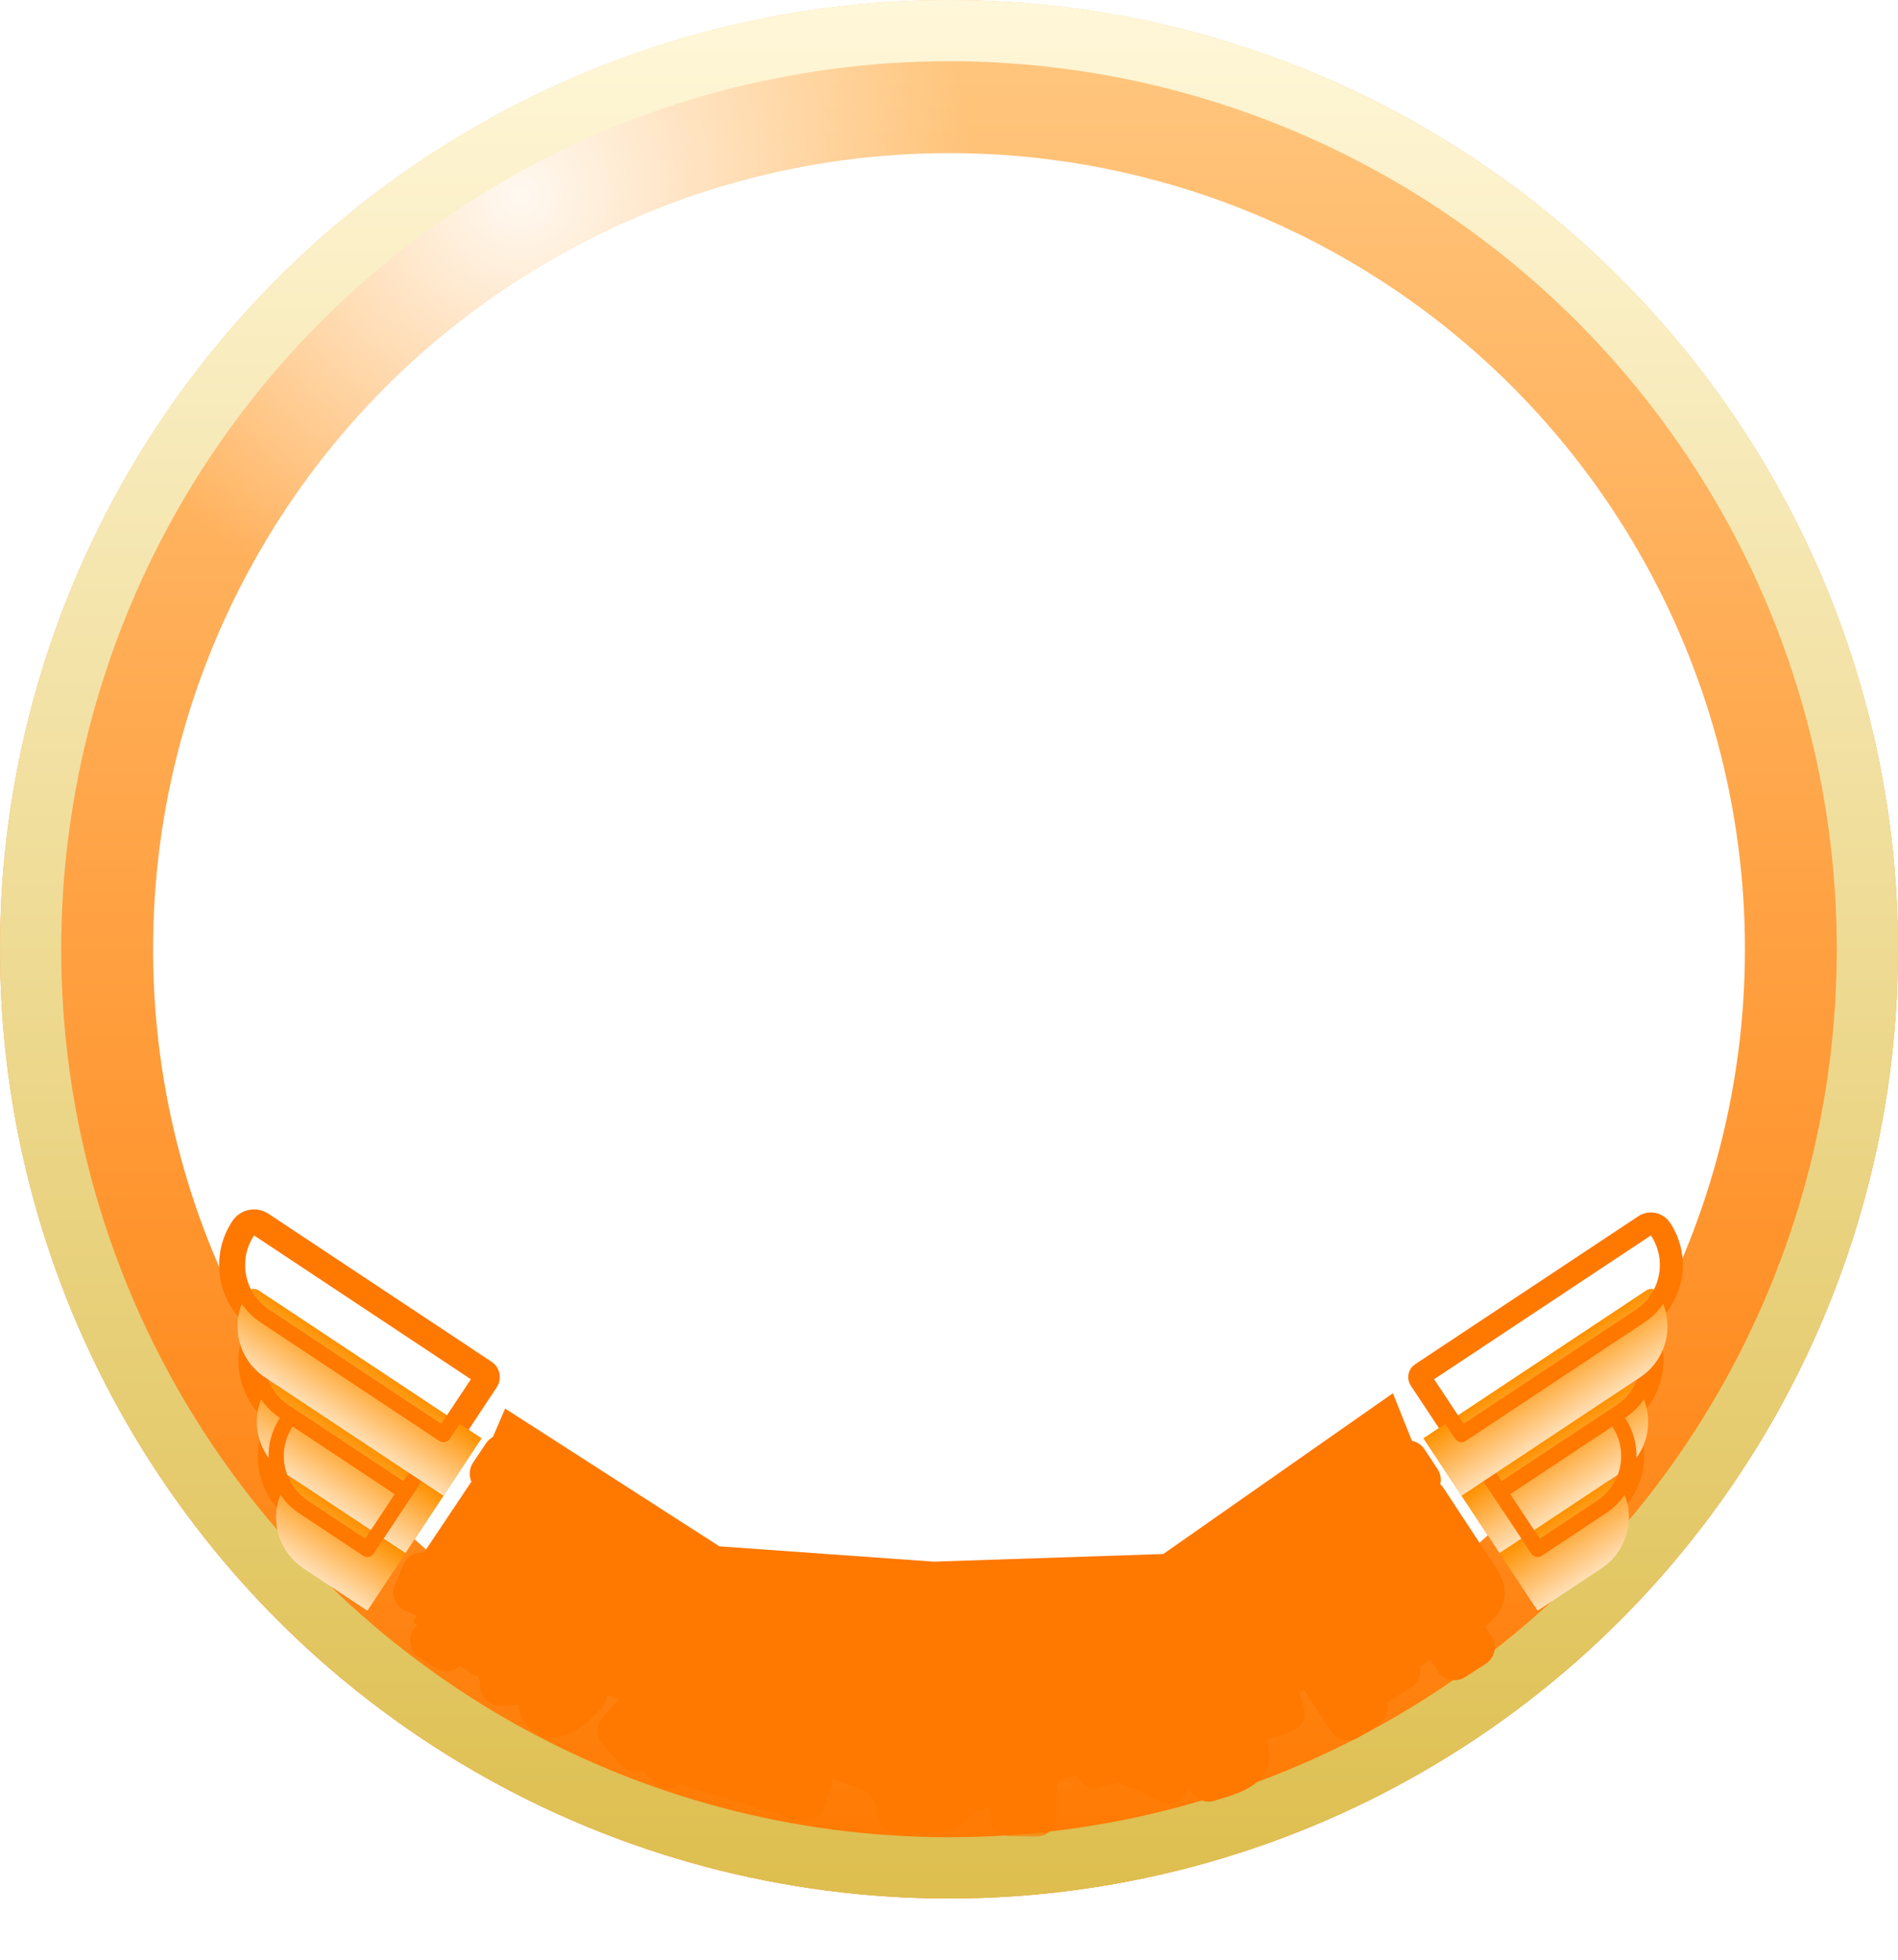
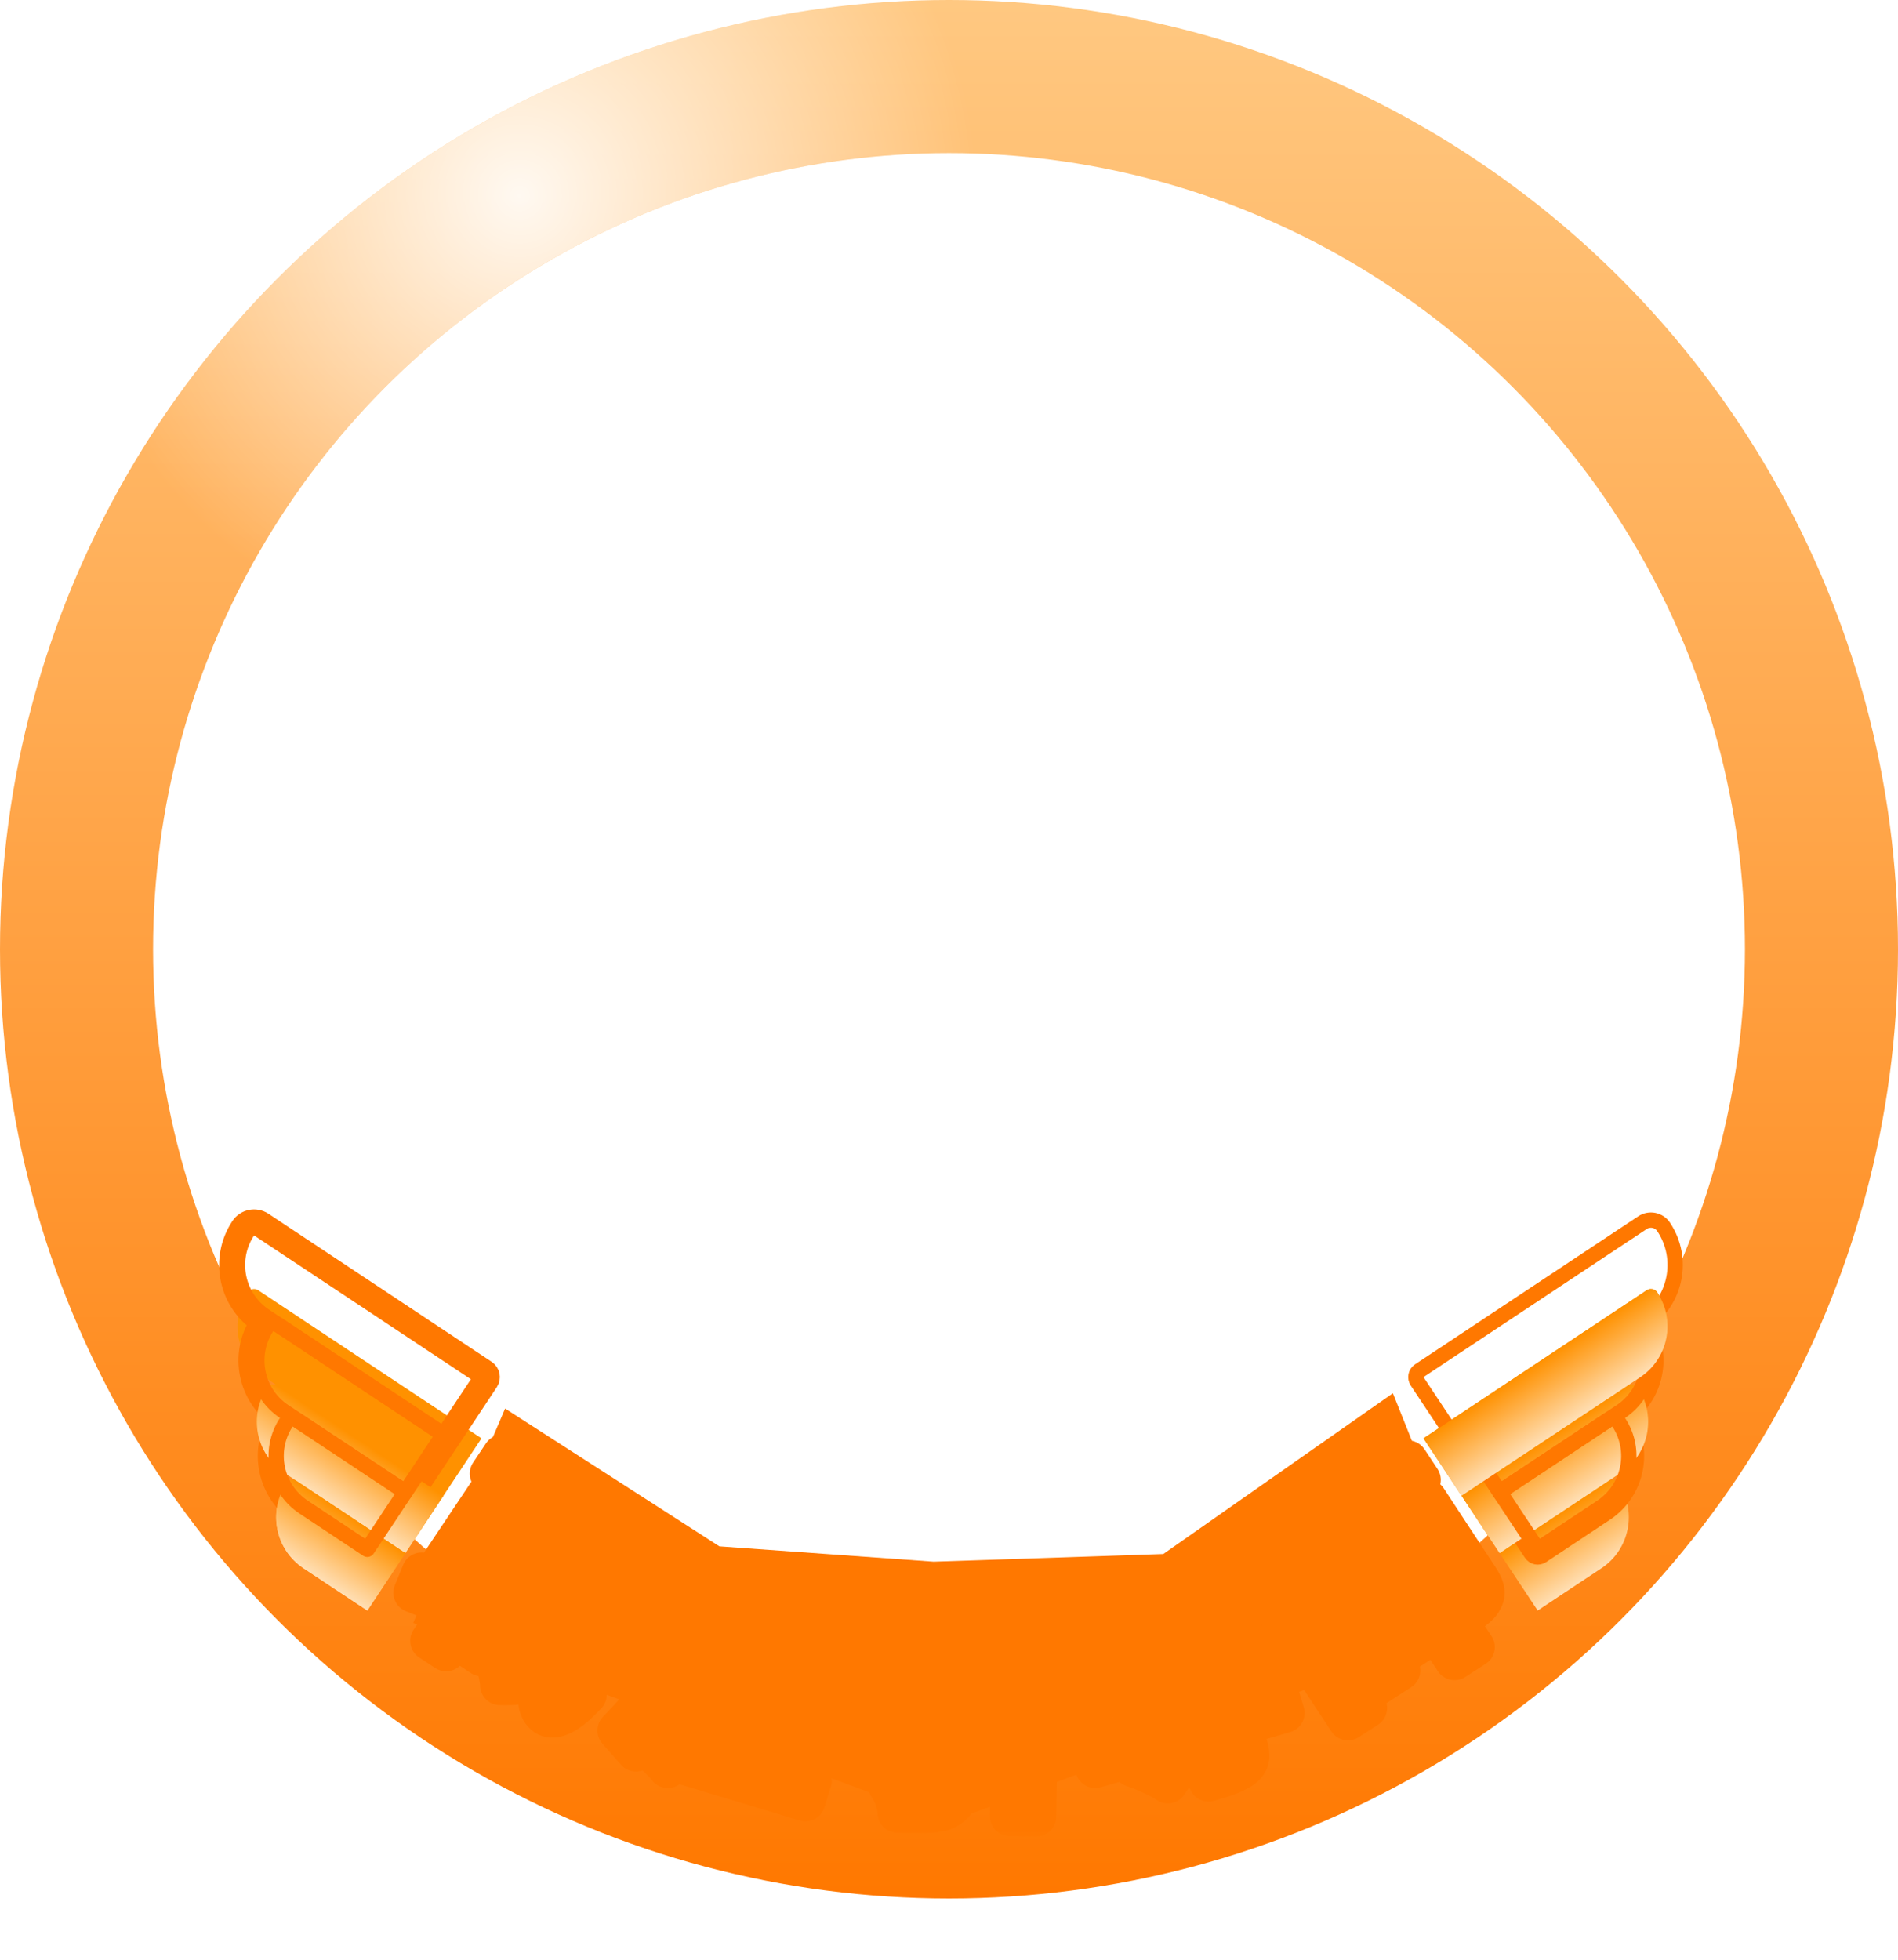
<svg xmlns="http://www.w3.org/2000/svg" width="124" height="128" viewBox="0 0 124 128" fill="none">
  <circle cx="62" cy="62" r="57" stroke="url(#paint0_linear_707_12)" stroke-width="10" />
  <circle cx="62" cy="62" r="57" stroke="url(#paint1_diamond_707_12)" stroke-opacity="0.9" stroke-width="10" />
-   <circle cx="62" cy="62" r="60" stroke="url(#paint2_linear_707_12)" stroke-width="4" />
  <path d="M33 92L47 101L61 102L76 101.5L91 91L97 106L62 119L27 106L33 92Z" fill="#FF7800" />
  <g filter="url(#filter0_d_707_12)">
    <mask id="path-4-outside-1_707_12" maskUnits="userSpaceOnUse" x="25" y="89" width="74" height="27" fill="black">
      <rect fill="white" x="25" y="89" width="74" height="27" />
      <path d="M35.405 94.5L29.147 103.86L28.099 103.17L29.52 101.04C28.643 100.68 27.776 100.34 27 100.03L27.544 98.7C27.736 98.79 27.968 98.89 28.199 99L32.492 92.58L31.989 92.25L32.825 91L36.635 93.51L35.798 94.76L35.395 94.49L35.405 94.5ZM30.275 99.91L31.142 98.61L30.306 98.06L29.338 99.5L30.265 99.91H30.275ZM40.444 103.36C39.325 104.24 38.106 104.9 36.907 105.34C36.645 106.02 36.574 106.45 36.735 106.57C36.876 106.66 37.35 106.22 38.005 105.36C38.005 105.75 38.237 106.43 38.338 106.69C36.866 108.28 36.07 108.34 35.647 108.07C35.093 107.69 35.022 106.91 35.304 105.82C34.407 106.01 33.5 106.1 32.664 106.07C32.664 105.74 32.543 105.15 32.402 104.77C32.785 104.78 33.178 104.79 33.581 104.75L32.966 104.34L33.158 104.06L32.049 103.33L31.475 104.19L30.406 103.48L33.843 98.34L37.068 100.47L34.266 104.67C34.8 104.59 35.324 104.47 35.869 104.3C36.342 103.18 37.038 101.86 37.884 100.4L33.732 97.67L34.528 96.49L35.072 96.85C35.264 96.46 35.435 96.02 35.566 95.62L36.645 96.09C36.514 96.55 36.292 97.1 36.09 97.51L36.735 97.93C37.108 97.6 37.552 97.17 37.824 96.84L38.791 97.7C38.408 98.01 38.035 98.31 37.723 98.58L38.62 99.17C39.295 98.06 40.041 96.89 40.837 95.64L42.036 96.43C41.23 97.64 40.474 98.82 39.789 99.94L41.815 101.27L41.029 102.45L39.063 101.16C38.58 101.98 38.156 102.74 37.804 103.43C38.469 103.07 39.124 102.61 39.739 102.1L40.444 103.35V103.36ZM32.755 96.2L31.918 95.65L31.082 96.9L31.918 97.45L32.755 96.2ZM33.762 103.13L34.266 102.37L33.158 101.64L32.654 102.4L33.762 103.13ZM34.357 93.8L33.52 93.25L32.684 94.5L33.52 95.05L34.357 93.8ZM34.276 99.98L33.782 100.71L34.891 101.44L35.385 100.71L34.276 99.98ZM39.124 97.69L35.607 95.38L36.322 94.3L37.461 95.05C37.582 94.69 37.693 94.3 37.773 93.96L39.063 94.52C38.973 94.94 38.842 95.45 38.711 95.87L39.829 96.61L39.114 97.69H39.124ZM40.676 100.16C40.918 99.54 41.22 98.39 41.381 97.49L42.591 97.81C42.47 98.7 42.228 99.84 41.986 100.48L40.676 100.16Z" />
      <path d="M44.395 106.92C43.508 108.09 42.49 109.34 41.553 110.41L40.333 109.03C41.139 108.2 42.349 106.88 43.346 105.56L44.395 106.91V106.92ZM43.719 104.68C43.397 104.12 42.581 103.18 41.976 102.55L43.286 101.73C43.881 102.31 44.737 103.19 45.12 103.75L43.719 104.68ZM47.62 103.47C46.894 105.86 45.574 109.47 43.629 111.49C43.397 111.17 42.822 110.61 42.45 110.36C44.324 108.48 45.423 105.23 46.098 103.02L47.227 99.34L56.004 101.98L55.571 103.39L48.315 101.21L47.63 103.46L47.62 103.47ZM45.1 98.37C45.685 98.96 46.491 99.87 46.894 100.44L45.443 101.29C45.09 100.72 44.324 99.77 43.739 99.1L45.11 98.37H45.1ZM53.031 112.32L52.618 113.66L44.788 111.3L45.201 109.96L48.517 110.96L48.92 109.64L46.471 108.9L46.874 107.6L49.323 108.34L49.585 107.48L51.177 107.96L50.915 108.82L53.354 109.55L52.951 110.85L50.512 110.12L50.109 111.44L53.041 112.32H53.031ZM50.109 105.76L50.462 104.59L48.396 103.97L48.789 102.69L50.855 103.31L51.157 102.33L52.699 102.8L52.397 103.78L54.563 104.43L54.17 105.71L52.004 105.06L51.651 106.23L54.331 107.04L53.928 108.36L47.055 106.29L47.458 104.97L50.099 105.77L50.109 105.76Z" />
-       <path d="M63.402 108.29C63.402 108.29 63.382 108.77 63.351 109C63.069 111.99 62.797 113.31 62.303 113.82C61.9 114.25 61.477 114.36 60.862 114.41C60.378 114.46 59.502 114.45 58.635 114.41C58.615 113.87 58.373 113.14 58.02 112.64C58.887 112.74 59.794 112.75 60.197 112.76C60.479 112.76 60.65 112.76 60.832 112.61C61.124 112.39 61.336 111.55 61.517 109.82L56.438 109.74C56.74 108.47 57.123 106.53 57.335 104.97L61.638 105.04L61.668 103.42L57.002 103.35L57.032 101.77L63.371 101.87L63.291 106.64L58.826 106.57C58.715 107.14 58.625 107.69 58.524 108.21L63.412 108.29H63.402ZM67.917 101.62L67.705 114.66L65.972 114.63L66.183 101.59L67.917 101.62Z" />
      <path d="M80.766 107.49L83.568 106.67L83.93 107.88L81.129 108.7L81.502 109.95C81.724 110.69 81.693 111.09 81.189 111.48C80.716 111.84 79.98 112.07 78.962 112.37C78.76 111.95 78.368 111.46 78.035 111.11C78.72 110.96 79.486 110.73 79.678 110.66C79.899 110.6 79.95 110.52 79.909 110.37L79.547 109.16L75.405 110.37C76.049 110.6 76.765 110.89 77.188 111.15L76.291 112.49C75.818 112.14 74.79 111.69 74.004 111.42L74.558 110.61L71.555 111.49L71.192 110.28L79.194 107.95L79.053 107.47L78.347 107.67C76.755 108.13 75.556 108.36 74.477 108.16C73.883 108.07 73.389 107.87 73.107 107.95C72.704 108.07 72.25 108.93 71.897 109.77L70.668 108.72C70.92 108.32 71.222 107.92 71.525 107.6C71.787 107.08 71.978 106.37 72.079 105.69L70.174 106.25C70.325 105.61 70.497 104.81 70.607 104.02L69.328 104.39L68.985 103.25L70.204 102.89C69.962 102.53 69.559 102.03 69.277 101.63L70.517 100.81C70.829 101.21 71.273 101.74 71.504 102.09L70.517 102.79L72.321 102.27C72.2 102.98 72.059 103.75 71.928 104.47L72.532 104.29L72.734 104.16L73.601 104.25C73.591 105.07 73.47 105.92 73.238 106.69C73.53 106.72 73.863 106.82 74.346 106.9C75.324 107.07 76.584 106.77 78.015 106.35C79.516 105.91 81.865 105.11 83.265 104.48C83.215 104.92 83.185 105.66 83.285 106.06C82.671 106.28 81.633 106.63 80.625 106.95L80.776 107.47L80.766 107.49ZM76.211 102.04C76.211 101.89 76.211 101.73 76.191 101.57L72.855 102.54L72.532 101.45L74.498 100.88C74.286 100.62 74.024 100.35 73.802 100.14L75.001 99.44C75.354 99.74 75.767 100.12 76.019 100.45L77.692 99.96C77.803 99.53 77.894 99.01 77.914 98.64L79.526 98.45C79.416 98.82 79.295 99.2 79.204 99.52L81.199 98.94L81.522 100.03L77.722 101.14C77.702 101.31 77.672 101.48 77.642 101.64L80.625 100.77L81.834 104.84L75.132 106.79L73.923 102.72L76.231 102.05L76.211 102.04ZM79.254 101.94L75.626 103L75.747 103.41L79.375 102.35L79.254 101.94ZM79.577 103.03L75.949 104.09L76.08 104.53L79.708 103.47L79.577 103.03ZM79.909 104.15L76.281 105.21L76.412 105.65L80.04 104.59L79.909 104.15Z" />
      <path d="M86.319 102.99L88.969 101.28L91.489 105.11L88.838 106.82L89.322 107.56L88.062 108.37L82.197 99.44L83.195 98.8C82.963 98.14 82.671 97.38 82.379 96.84L84.041 95.95C84.213 96.63 84.374 97.36 84.465 97.98L85.976 97L88.335 100.59L85.805 102.23L86.309 103L86.319 102.99ZM85.503 98.99L84.233 99.81L85.029 101.02L86.299 100.2L85.503 98.99ZM90.27 94.33L90.965 95.39L93.233 93.92L96.609 99.06C96.971 99.61 97.112 100.01 96.901 100.44C96.709 100.87 96.296 101.15 95.681 101.55C95.419 101.2 94.906 100.78 94.522 100.57C94.825 100.39 95.127 100.19 95.228 100.13C95.339 100.06 95.349 100 95.268 99.88L92.749 96.04L91.801 96.65L96.357 103.58L95.026 104.44L90.471 97.51L89.584 98.08L92.94 103.19L91.65 104.03L87.458 97.65L89.635 96.24L88.939 95.18L86.349 96.85L85.503 95.57L91.983 91.38L92.829 92.66L90.27 94.32V94.33ZM87.095 104.18L88.052 105.63L89.443 104.73L88.486 103.28L87.095 104.18Z" />
    </mask>
    <path d="M35.405 94.5L29.147 103.86L28.099 103.17L29.52 101.04C28.643 100.68 27.776 100.34 27 100.03L27.544 98.7C27.736 98.79 27.968 98.89 28.199 99L32.492 92.58L31.989 92.25L32.825 91L36.635 93.51L35.798 94.76L35.395 94.49L35.405 94.5ZM30.275 99.91L31.142 98.61L30.306 98.06L29.338 99.5L30.265 99.91H30.275ZM40.444 103.36C39.325 104.24 38.106 104.9 36.907 105.34C36.645 106.02 36.574 106.45 36.735 106.57C36.876 106.66 37.35 106.22 38.005 105.36C38.005 105.75 38.237 106.43 38.338 106.69C36.866 108.28 36.07 108.34 35.647 108.07C35.093 107.69 35.022 106.91 35.304 105.82C34.407 106.01 33.5 106.1 32.664 106.07C32.664 105.74 32.543 105.15 32.402 104.77C32.785 104.78 33.178 104.79 33.581 104.75L32.966 104.34L33.158 104.06L32.049 103.33L31.475 104.19L30.406 103.48L33.843 98.34L37.068 100.47L34.266 104.67C34.8 104.59 35.324 104.47 35.869 104.3C36.342 103.18 37.038 101.86 37.884 100.4L33.732 97.67L34.528 96.49L35.072 96.85C35.264 96.46 35.435 96.02 35.566 95.62L36.645 96.09C36.514 96.55 36.292 97.1 36.09 97.51L36.735 97.93C37.108 97.6 37.552 97.17 37.824 96.84L38.791 97.7C38.408 98.01 38.035 98.31 37.723 98.58L38.62 99.17C39.295 98.06 40.041 96.89 40.837 95.64L42.036 96.43C41.23 97.64 40.474 98.82 39.789 99.94L41.815 101.27L41.029 102.45L39.063 101.16C38.58 101.98 38.156 102.74 37.804 103.43C38.469 103.07 39.124 102.61 39.739 102.1L40.444 103.35V103.36ZM32.755 96.2L31.918 95.65L31.082 96.9L31.918 97.45L32.755 96.2ZM33.762 103.13L34.266 102.37L33.158 101.64L32.654 102.4L33.762 103.13ZM34.357 93.8L33.52 93.25L32.684 94.5L33.52 95.05L34.357 93.8ZM34.276 99.98L33.782 100.71L34.891 101.44L35.385 100.71L34.276 99.98ZM39.124 97.69L35.607 95.38L36.322 94.3L37.461 95.05C37.582 94.69 37.693 94.3 37.773 93.96L39.063 94.52C38.973 94.94 38.842 95.45 38.711 95.87L39.829 96.61L39.114 97.69H39.124ZM40.676 100.16C40.918 99.54 41.22 98.39 41.381 97.49L42.591 97.81C42.47 98.7 42.228 99.84 41.986 100.48L40.676 100.16Z" fill="white" />
    <path d="M44.395 106.92C43.508 108.09 42.49 109.34 41.553 110.41L40.333 109.03C41.139 108.2 42.349 106.88 43.346 105.56L44.395 106.91V106.92ZM43.719 104.68C43.397 104.12 42.581 103.18 41.976 102.55L43.286 101.73C43.881 102.31 44.737 103.19 45.12 103.75L43.719 104.68ZM47.62 103.47C46.894 105.86 45.574 109.47 43.629 111.49C43.397 111.17 42.822 110.61 42.45 110.36C44.324 108.48 45.423 105.23 46.098 103.02L47.227 99.34L56.004 101.98L55.571 103.39L48.315 101.21L47.63 103.46L47.62 103.47ZM45.1 98.37C45.685 98.96 46.491 99.87 46.894 100.44L45.443 101.29C45.09 100.72 44.324 99.77 43.739 99.1L45.11 98.37H45.1ZM53.031 112.32L52.618 113.66L44.788 111.3L45.201 109.96L48.517 110.96L48.92 109.64L46.471 108.9L46.874 107.6L49.323 108.34L49.585 107.48L51.177 107.96L50.915 108.82L53.354 109.55L52.951 110.85L50.512 110.12L50.109 111.44L53.041 112.32H53.031ZM50.109 105.76L50.462 104.59L48.396 103.97L48.789 102.69L50.855 103.31L51.157 102.33L52.699 102.8L52.397 103.78L54.563 104.43L54.17 105.71L52.004 105.06L51.651 106.23L54.331 107.04L53.928 108.36L47.055 106.29L47.458 104.97L50.099 105.77L50.109 105.76Z" fill="white" />
    <path d="M63.402 108.29C63.402 108.29 63.382 108.77 63.351 109C63.069 111.99 62.797 113.31 62.303 113.82C61.9 114.25 61.477 114.36 60.862 114.41C60.378 114.46 59.502 114.45 58.635 114.41C58.615 113.87 58.373 113.14 58.02 112.64C58.887 112.74 59.794 112.75 60.197 112.76C60.479 112.76 60.65 112.76 60.832 112.61C61.124 112.39 61.336 111.55 61.517 109.82L56.438 109.74C56.74 108.47 57.123 106.53 57.335 104.97L61.638 105.04L61.668 103.42L57.002 103.35L57.032 101.77L63.371 101.87L63.291 106.64L58.826 106.57C58.715 107.14 58.625 107.69 58.524 108.21L63.412 108.29H63.402ZM67.917 101.62L67.705 114.66L65.972 114.63L66.183 101.59L67.917 101.62Z" fill="white" />
    <path d="M80.766 107.49L83.568 106.67L83.93 107.88L81.129 108.7L81.502 109.95C81.724 110.69 81.693 111.09 81.189 111.48C80.716 111.84 79.98 112.07 78.962 112.37C78.76 111.95 78.368 111.46 78.035 111.11C78.72 110.96 79.486 110.73 79.678 110.66C79.899 110.6 79.95 110.52 79.909 110.37L79.547 109.16L75.405 110.37C76.049 110.6 76.765 110.89 77.188 111.15L76.291 112.49C75.818 112.14 74.79 111.69 74.004 111.42L74.558 110.61L71.555 111.49L71.192 110.28L79.194 107.95L79.053 107.47L78.347 107.67C76.755 108.13 75.556 108.36 74.477 108.16C73.883 108.07 73.389 107.87 73.107 107.95C72.704 108.07 72.25 108.93 71.897 109.77L70.668 108.72C70.92 108.32 71.222 107.92 71.525 107.6C71.787 107.08 71.978 106.37 72.079 105.69L70.174 106.25C70.325 105.61 70.497 104.81 70.607 104.02L69.328 104.39L68.985 103.25L70.204 102.89C69.962 102.53 69.559 102.03 69.277 101.63L70.517 100.81C70.829 101.21 71.273 101.74 71.504 102.09L70.517 102.79L72.321 102.27C72.2 102.98 72.059 103.75 71.928 104.47L72.532 104.29L72.734 104.16L73.601 104.25C73.591 105.07 73.47 105.92 73.238 106.69C73.53 106.72 73.863 106.82 74.346 106.9C75.324 107.07 76.584 106.77 78.015 106.35C79.516 105.91 81.865 105.11 83.265 104.48C83.215 104.92 83.185 105.66 83.285 106.06C82.671 106.28 81.633 106.63 80.625 106.95L80.776 107.47L80.766 107.49ZM76.211 102.04C76.211 101.89 76.211 101.73 76.191 101.57L72.855 102.54L72.532 101.45L74.498 100.88C74.286 100.62 74.024 100.35 73.802 100.14L75.001 99.44C75.354 99.74 75.767 100.12 76.019 100.45L77.692 99.96C77.803 99.53 77.894 99.01 77.914 98.64L79.526 98.45C79.416 98.82 79.295 99.2 79.204 99.52L81.199 98.94L81.522 100.03L77.722 101.14C77.702 101.31 77.672 101.48 77.642 101.64L80.625 100.77L81.834 104.84L75.132 106.79L73.923 102.72L76.231 102.05L76.211 102.04ZM79.254 101.94L75.626 103L75.747 103.41L79.375 102.35L79.254 101.94ZM79.577 103.03L75.949 104.09L76.08 104.53L79.708 103.47L79.577 103.03ZM79.909 104.15L76.281 105.21L76.412 105.65L80.04 104.59L79.909 104.15Z" fill="white" />
    <path d="M86.319 102.99L88.969 101.28L91.489 105.11L88.838 106.82L89.322 107.56L88.062 108.37L82.197 99.44L83.195 98.8C82.963 98.14 82.671 97.38 82.379 96.84L84.041 95.95C84.213 96.63 84.374 97.36 84.465 97.98L85.976 97L88.335 100.59L85.805 102.23L86.309 103L86.319 102.99ZM85.503 98.99L84.233 99.81L85.029 101.02L86.299 100.2L85.503 98.99ZM90.27 94.33L90.965 95.39L93.233 93.92L96.609 99.06C96.971 99.61 97.112 100.01 96.901 100.44C96.709 100.87 96.296 101.15 95.681 101.55C95.419 101.2 94.906 100.78 94.522 100.57C94.825 100.39 95.127 100.19 95.228 100.13C95.339 100.06 95.349 100 95.268 99.88L92.749 96.04L91.801 96.65L96.357 103.58L95.026 104.44L90.471 97.51L89.584 98.08L92.94 103.19L91.65 104.03L87.458 97.65L89.635 96.24L88.939 95.18L86.349 96.85L85.503 95.57L91.983 91.38L92.829 92.66L90.27 94.32V94.33ZM87.095 104.18L88.052 105.63L89.443 104.73L88.486 103.28L87.095 104.18Z" fill="white" />
    <path d="M35.405 94.5L29.147 103.86L28.099 103.17L29.52 101.04C28.643 100.68 27.776 100.34 27 100.03L27.544 98.7C27.736 98.79 27.968 98.89 28.199 99L32.492 92.58L31.989 92.25L32.825 91L36.635 93.51L35.798 94.76L35.395 94.49L35.405 94.5ZM30.275 99.91L31.142 98.61L30.306 98.06L29.338 99.5L30.265 99.91H30.275ZM40.444 103.36C39.325 104.24 38.106 104.9 36.907 105.34C36.645 106.02 36.574 106.45 36.735 106.57C36.876 106.66 37.35 106.22 38.005 105.36C38.005 105.75 38.237 106.43 38.338 106.69C36.866 108.28 36.07 108.34 35.647 108.07C35.093 107.69 35.022 106.91 35.304 105.82C34.407 106.01 33.5 106.1 32.664 106.07C32.664 105.74 32.543 105.15 32.402 104.77C32.785 104.78 33.178 104.79 33.581 104.75L32.966 104.34L33.158 104.06L32.049 103.33L31.475 104.19L30.406 103.48L33.843 98.34L37.068 100.47L34.266 104.67C34.8 104.59 35.324 104.47 35.869 104.3C36.342 103.18 37.038 101.86 37.884 100.4L33.732 97.67L34.528 96.49L35.072 96.85C35.264 96.46 35.435 96.02 35.566 95.62L36.645 96.09C36.514 96.55 36.292 97.1 36.09 97.51L36.735 97.93C37.108 97.6 37.552 97.17 37.824 96.84L38.791 97.7C38.408 98.01 38.035 98.31 37.723 98.58L38.62 99.17C39.295 98.06 40.041 96.89 40.837 95.64L42.036 96.43C41.23 97.64 40.474 98.82 39.789 99.94L41.815 101.27L41.029 102.45L39.063 101.16C38.58 101.98 38.156 102.74 37.804 103.43C38.469 103.07 39.124 102.61 39.739 102.1L40.444 103.35V103.36ZM32.755 96.2L31.918 95.65L31.082 96.9L31.918 97.45L32.755 96.2ZM33.762 103.13L34.266 102.37L33.158 101.64L32.654 102.4L33.762 103.13ZM34.357 93.8L33.52 93.25L32.684 94.5L33.52 95.05L34.357 93.8ZM34.276 99.98L33.782 100.71L34.891 101.44L35.385 100.71L34.276 99.98ZM39.124 97.69L35.607 95.38L36.322 94.3L37.461 95.05C37.582 94.69 37.693 94.3 37.773 93.96L39.063 94.52C38.973 94.94 38.842 95.45 38.711 95.87L39.829 96.61L39.114 97.69H39.124ZM40.676 100.16C40.918 99.54 41.22 98.39 41.381 97.49L42.591 97.81C42.47 98.7 42.228 99.84 41.986 100.48L40.676 100.16Z" stroke="#FF7800" stroke-width="2.6" stroke-linejoin="round" mask="url(#path-4-outside-1_707_12)" />
    <path d="M44.395 106.92C43.508 108.09 42.49 109.34 41.553 110.41L40.333 109.03C41.139 108.2 42.349 106.88 43.346 105.56L44.395 106.91V106.92ZM43.719 104.68C43.397 104.12 42.581 103.18 41.976 102.55L43.286 101.73C43.881 102.31 44.737 103.19 45.12 103.75L43.719 104.68ZM47.62 103.47C46.894 105.86 45.574 109.47 43.629 111.49C43.397 111.17 42.822 110.61 42.45 110.36C44.324 108.48 45.423 105.23 46.098 103.02L47.227 99.34L56.004 101.98L55.571 103.39L48.315 101.21L47.63 103.46L47.62 103.47ZM45.1 98.37C45.685 98.96 46.491 99.87 46.894 100.44L45.443 101.29C45.09 100.72 44.324 99.77 43.739 99.1L45.11 98.37H45.1ZM53.031 112.32L52.618 113.66L44.788 111.3L45.201 109.96L48.517 110.96L48.92 109.64L46.471 108.9L46.874 107.6L49.323 108.34L49.585 107.48L51.177 107.96L50.915 108.82L53.354 109.55L52.951 110.85L50.512 110.12L50.109 111.44L53.041 112.32H53.031ZM50.109 105.76L50.462 104.59L48.396 103.97L48.789 102.69L50.855 103.31L51.157 102.33L52.699 102.8L52.397 103.78L54.563 104.43L54.17 105.71L52.004 105.06L51.651 106.23L54.331 107.04L53.928 108.36L47.055 106.29L47.458 104.97L50.099 105.77L50.109 105.76Z" stroke="#FF7800" stroke-width="2.6" stroke-linejoin="round" mask="url(#path-4-outside-1_707_12)" />
    <path d="M63.402 108.29C63.402 108.29 63.382 108.77 63.351 109C63.069 111.99 62.797 113.31 62.303 113.82C61.9 114.25 61.477 114.36 60.862 114.41C60.378 114.46 59.502 114.45 58.635 114.41C58.615 113.87 58.373 113.14 58.02 112.64C58.887 112.74 59.794 112.75 60.197 112.76C60.479 112.76 60.65 112.76 60.832 112.61C61.124 112.39 61.336 111.55 61.517 109.82L56.438 109.74C56.74 108.47 57.123 106.53 57.335 104.97L61.638 105.04L61.668 103.42L57.002 103.35L57.032 101.77L63.371 101.87L63.291 106.64L58.826 106.57C58.715 107.14 58.625 107.69 58.524 108.21L63.412 108.29H63.402ZM67.917 101.62L67.705 114.66L65.972 114.63L66.183 101.59L67.917 101.62Z" stroke="#FF7800" stroke-width="2.6" stroke-linejoin="round" mask="url(#path-4-outside-1_707_12)" />
    <path d="M80.766 107.49L83.568 106.67L83.93 107.88L81.129 108.7L81.502 109.95C81.724 110.69 81.693 111.09 81.189 111.48C80.716 111.84 79.98 112.07 78.962 112.37C78.76 111.95 78.368 111.46 78.035 111.11C78.72 110.96 79.486 110.73 79.678 110.66C79.899 110.6 79.95 110.52 79.909 110.37L79.547 109.16L75.405 110.37C76.049 110.6 76.765 110.89 77.188 111.15L76.291 112.49C75.818 112.14 74.79 111.69 74.004 111.42L74.558 110.61L71.555 111.49L71.192 110.28L79.194 107.95L79.053 107.47L78.347 107.67C76.755 108.13 75.556 108.36 74.477 108.16C73.883 108.07 73.389 107.87 73.107 107.95C72.704 108.07 72.25 108.93 71.897 109.77L70.668 108.72C70.92 108.32 71.222 107.92 71.525 107.6C71.787 107.08 71.978 106.37 72.079 105.69L70.174 106.25C70.325 105.61 70.497 104.81 70.607 104.02L69.328 104.39L68.985 103.25L70.204 102.89C69.962 102.53 69.559 102.03 69.277 101.63L70.517 100.81C70.829 101.21 71.273 101.74 71.504 102.09L70.517 102.79L72.321 102.27C72.2 102.98 72.059 103.75 71.928 104.47L72.532 104.29L72.734 104.16L73.601 104.25C73.591 105.07 73.47 105.92 73.238 106.69C73.53 106.72 73.863 106.82 74.346 106.9C75.324 107.07 76.584 106.77 78.015 106.35C79.516 105.91 81.865 105.11 83.265 104.48C83.215 104.92 83.185 105.66 83.285 106.06C82.671 106.28 81.633 106.63 80.625 106.95L80.776 107.47L80.766 107.49ZM76.211 102.04C76.211 101.89 76.211 101.73 76.191 101.57L72.855 102.54L72.532 101.45L74.498 100.88C74.286 100.62 74.024 100.35 73.802 100.14L75.001 99.44C75.354 99.74 75.767 100.12 76.019 100.45L77.692 99.96C77.803 99.53 77.894 99.01 77.914 98.64L79.526 98.45C79.416 98.82 79.295 99.2 79.204 99.52L81.199 98.94L81.522 100.03L77.722 101.14C77.702 101.31 77.672 101.48 77.642 101.64L80.625 100.77L81.834 104.84L75.132 106.79L73.923 102.72L76.231 102.05L76.211 102.04ZM79.254 101.94L75.626 103L75.747 103.41L79.375 102.35L79.254 101.94ZM79.577 103.03L75.949 104.09L76.08 104.53L79.708 103.47L79.577 103.03ZM79.909 104.15L76.281 105.21L76.412 105.65L80.04 104.59L79.909 104.15Z" stroke="#FF7800" stroke-width="2.6" stroke-linejoin="round" mask="url(#path-4-outside-1_707_12)" />
    <path d="M86.319 102.99L88.969 101.28L91.489 105.11L88.838 106.82L89.322 107.56L88.062 108.37L82.197 99.44L83.195 98.8C82.963 98.14 82.671 97.38 82.379 96.84L84.041 95.95C84.213 96.63 84.374 97.36 84.465 97.98L85.976 97L88.335 100.59L85.805 102.23L86.309 103L86.319 102.99ZM85.503 98.99L84.233 99.81L85.029 101.02L86.299 100.2L85.503 98.99ZM90.27 94.33L90.965 95.39L93.233 93.92L96.609 99.06C96.971 99.61 97.112 100.01 96.901 100.44C96.709 100.87 96.296 101.15 95.681 101.55C95.419 101.2 94.906 100.78 94.522 100.57C94.825 100.39 95.127 100.19 95.228 100.13C95.339 100.06 95.349 100 95.268 99.88L92.749 96.04L91.801 96.65L96.357 103.58L95.026 104.44L90.471 97.51L89.584 98.08L92.94 103.19L91.65 104.03L87.458 97.65L89.635 96.24L88.939 95.18L86.349 96.85L85.503 95.57L91.983 91.38L92.829 92.66L90.27 94.32V94.33ZM87.095 104.18L88.052 105.63L89.443 104.73L88.486 103.28L87.095 104.18Z" stroke="#FF7800" stroke-width="2.6" stroke-linejoin="round" mask="url(#path-4-outside-1_707_12)" />
  </g>
  <g filter="url(#filter1_i_707_12)">
    <path d="M93 89.945L107.581 80.276C107.811 80.124 108.122 80.187 108.274 80.417C109.495 82.257 108.992 84.739 107.151 85.959L106.318 86.512C106.548 86.359 106.858 86.422 107.011 86.652C108.231 88.493 107.728 90.975 105.888 92.195L105.055 92.748C105.285 92.595 105.595 92.658 105.747 92.888C106.968 94.728 106.465 97.21 104.624 98.431L100.458 101.193L93 89.945Z" fill="url(#paint3_linear_707_12)" />
  </g>
  <path d="M92.724 89.528C92.493 89.68 92.431 89.991 92.583 90.221L100.042 101.469C100.194 101.699 100.505 101.762 100.735 101.61L104.901 98.847C106.972 97.474 107.537 94.683 106.164 92.612C108.235 91.239 108.801 88.447 107.428 86.376C109.498 85.003 110.064 82.211 108.691 80.14C108.386 79.68 107.765 79.554 107.305 79.86L92.724 89.528Z" stroke="#FF7800" stroke-linejoin="round" />
  <g filter="url(#filter2_i_707_12)">
    <path d="M95.486 93.694L106.318 86.512C106.548 86.359 106.858 86.422 107.011 86.652V86.652C108.231 88.493 107.729 90.975 105.888 92.195L97.972 97.444L95.486 93.694Z" fill="url(#paint4_linear_707_12)" />
  </g>
  <path d="M95.486 93.694L106.318 86.512C106.548 86.359 106.858 86.422 107.011 86.652V86.652C108.231 88.493 107.729 90.975 105.888 92.195L97.972 97.444L95.486 93.694Z" stroke="#FF7800" stroke-linejoin="round" />
  <g filter="url(#filter3_i_707_12)">
    <path d="M93 89.945L107.581 80.276C107.811 80.124 108.122 80.187 108.274 80.417V80.417C109.495 82.257 108.992 84.739 107.151 85.959L95.486 93.694L93 89.945Z" fill="url(#paint5_linear_707_12)" />
  </g>
-   <path d="M93 89.945L107.581 80.276C107.811 80.124 108.122 80.187 108.274 80.417V80.417C109.495 82.257 108.992 84.739 107.151 85.959L95.486 93.694L93 89.945Z" stroke="#FF7800" stroke-linejoin="round" />
  <g filter="url(#filter4_i_707_12)">
-     <path d="M97.972 97.444L105.055 92.748C105.285 92.595 105.595 92.658 105.748 92.888V92.888C106.968 94.728 106.465 97.21 104.625 98.431L100.459 101.193L97.972 97.444Z" fill="url(#paint6_linear_707_12)" />
-   </g>
+     </g>
  <path d="M97.972 97.444L105.055 92.748C105.285 92.595 105.595 92.658 105.748 92.888V92.888C106.968 94.728 106.465 97.21 104.625 98.431L100.459 101.193L97.972 97.444Z" stroke="#FF7800" stroke-linejoin="round" />
  <g filter="url(#filter5_i_707_12)">
    <path d="M31.456 89.945L16.875 80.276C16.645 80.124 16.334 80.187 16.182 80.417C14.961 82.257 15.464 84.739 17.305 85.959L18.138 86.512C17.908 86.359 17.598 86.422 17.445 86.652C16.225 88.493 16.728 90.975 18.568 92.195L19.401 92.748C19.171 92.595 18.861 92.658 18.709 92.888C17.488 94.728 17.991 97.21 19.832 98.431L23.998 101.193L31.456 89.945Z" fill="url(#paint7_linear_707_12)" />
  </g>
  <path d="M31.788 89.445C32.064 89.628 32.139 90 31.956 90.276L24.498 101.525C24.315 101.801 23.942 101.876 23.666 101.693L19.5 98.931C17.411 97.545 16.82 94.747 18.155 92.639C16.132 91.236 15.575 88.484 16.891 86.404C14.842 84.982 14.297 82.174 15.682 80.085C16.018 79.579 16.7 79.441 17.206 79.776L31.788 89.445Z" stroke="#FF7800" stroke-width="1.2" stroke-linejoin="round" />
  <g filter="url(#filter6_i_707_12)">
    <path d="M28.97 93.694L18.138 86.512C17.908 86.359 17.598 86.422 17.445 86.652V86.652C16.225 88.493 16.727 90.975 18.568 92.195L26.484 97.444L28.97 93.694Z" fill="url(#paint8_linear_707_12)" />
  </g>
  <path d="M28.97 93.694L18.138 86.512C17.908 86.359 17.598 86.422 17.445 86.652V86.652C16.225 88.493 16.727 90.975 18.568 92.195L26.484 97.444L28.97 93.694Z" stroke="#FF7800" stroke-linejoin="round" />
  <g filter="url(#filter7_i_707_12)">
-     <path d="M31.456 89.945L16.875 80.276C16.645 80.124 16.334 80.187 16.182 80.417V80.417C14.961 82.257 15.464 84.739 17.305 85.959L28.97 93.694L31.456 89.945Z" fill="url(#paint9_linear_707_12)" />
-   </g>
+     </g>
  <path d="M31.456 89.945L16.875 80.276C16.645 80.124 16.334 80.187 16.182 80.417V80.417C14.961 82.257 15.464 84.739 17.305 85.959L28.97 93.694L31.456 89.945Z" stroke="#FF7800" stroke-linejoin="round" />
  <g filter="url(#filter8_i_707_12)">
    <path d="M26.484 97.444L19.401 92.748C19.171 92.595 18.861 92.658 18.709 92.888V92.888C17.488 94.728 17.991 97.21 19.831 98.431L23.997 101.193L26.484 97.444Z" fill="url(#paint10_linear_707_12)" />
  </g>
  <path d="M26.484 97.444L19.401 92.748C19.171 92.595 18.861 92.658 18.709 92.888V92.888C17.488 94.728 17.991 97.21 19.831 98.431L23.997 101.193L26.484 97.444Z" stroke="#FF7800" stroke-linejoin="round" />
  <defs>
    <filter id="filter0_d_707_12" x="17.7" y="85.7" width="88.602" height="42.26" filterUnits="userSpaceOnUse" color-interpolation-filters="sRGB">
      <feFlood flood-opacity="0" result="BackgroundImageFix" />
      <feColorMatrix in="SourceAlpha" type="matrix" values="0 0 0 0 0 0 0 0 0 0 0 0 0 0 0 0 0 0 127 0" result="hardAlpha" />
      <feOffset dy="4" />
      <feGaussianBlur stdDeviation="4" />
      <feComposite in2="hardAlpha" operator="out" />
      <feColorMatrix type="matrix" values="0 0 0 0 1 0 0 0 0 0.471 0 0 0 0 0 0 0 0 1 0" />
      <feBlend mode="normal" in2="BackgroundImageFix" result="effect1_dropShadow_707_12" />
      <feBlend mode="normal" in="SourceGraphic" in2="effect1_dropShadow_707_12" result="shape" />
    </filter>
    <filter id="filter1_i_707_12" x="92" y="79.193" width="17.941" height="25" filterUnits="userSpaceOnUse" color-interpolation-filters="sRGB">
      <feFlood flood-opacity="0" result="BackgroundImageFix" />
      <feBlend mode="normal" in="SourceGraphic" in2="BackgroundImageFix" result="shape" />
      <feColorMatrix in="SourceAlpha" type="matrix" values="0 0 0 0 0 0 0 0 0 0 0 0 0 0 0 0 0 0 127 0" result="hardAlpha" />
      <feOffset dy="4" />
      <feGaussianBlur stdDeviation="1" />
      <feComposite in2="hardAlpha" operator="arithmetic" k2="-1" k3="1" />
      <feColorMatrix type="matrix" values="0 0 0 0 1 0 0 0 0 0.471 0 0 0 0 0 0 0 0 0.25 0" />
      <feBlend mode="normal" in2="shape" result="effect1_innerShadow_707_12" />
    </filter>
    <filter id="filter2_i_707_12" x="94.986" y="85.928" width="13.191" height="14.015" filterUnits="userSpaceOnUse" color-interpolation-filters="sRGB">
      <feFlood flood-opacity="0" result="BackgroundImageFix" />
      <feBlend mode="normal" in="SourceGraphic" in2="BackgroundImageFix" result="shape" />
      <feColorMatrix in="SourceAlpha" type="matrix" values="0 0 0 0 0 0 0 0 0 0 0 0 0 0 0 0 0 0 127 0" result="hardAlpha" />
      <feOffset dy="4" />
      <feGaussianBlur stdDeviation="1" />
      <feComposite in2="hardAlpha" operator="arithmetic" k2="-1" k3="1" />
      <feColorMatrix type="matrix" values="0 0 0 0 1 0 0 0 0 0.471 0 0 0 0 0 0 0 0 0.25 0" />
      <feBlend mode="normal" in2="shape" result="effect1_innerShadow_707_12" />
    </filter>
    <filter id="filter3_i_707_12" x="92.5" y="79.693" width="16.941" height="16.501" filterUnits="userSpaceOnUse" color-interpolation-filters="sRGB">
      <feFlood flood-opacity="0" result="BackgroundImageFix" />
      <feBlend mode="normal" in="SourceGraphic" in2="BackgroundImageFix" result="shape" />
      <feColorMatrix in="SourceAlpha" type="matrix" values="0 0 0 0 0 0 0 0 0 0 0 0 0 0 0 0 0 0 127 0" result="hardAlpha" />
      <feOffset dy="4" />
      <feGaussianBlur stdDeviation="1" />
      <feComposite in2="hardAlpha" operator="arithmetic" k2="-1" k3="1" />
      <feColorMatrix type="matrix" values="0 0 0 0 1 0 0 0 0 0.471 0 0 0 0 0 0 0 0 0.25 0" />
      <feBlend mode="normal" in2="shape" result="effect1_innerShadow_707_12" />
    </filter>
    <filter id="filter4_i_707_12" x="97.472" y="92.164" width="9.442" height="11.529" filterUnits="userSpaceOnUse" color-interpolation-filters="sRGB">
      <feFlood flood-opacity="0" result="BackgroundImageFix" />
      <feBlend mode="normal" in="SourceGraphic" in2="BackgroundImageFix" result="shape" />
      <feColorMatrix in="SourceAlpha" type="matrix" values="0 0 0 0 0 0 0 0 0 0 0 0 0 0 0 0 0 0 127 0" result="hardAlpha" />
      <feOffset dy="4" />
      <feGaussianBlur stdDeviation="1" />
      <feComposite in2="hardAlpha" operator="arithmetic" k2="-1" k3="1" />
      <feColorMatrix type="matrix" values="0 0 0 0 1 0 0 0 0 0.471 0 0 0 0 0 0 0 0 0.25 0" />
      <feBlend mode="normal" in2="shape" result="effect1_innerShadow_707_12" />
    </filter>
    <filter id="filter5_i_707_12" x="14.315" y="78.993" width="18.341" height="25.4" filterUnits="userSpaceOnUse" color-interpolation-filters="sRGB">
      <feFlood flood-opacity="0" result="BackgroundImageFix" />
      <feBlend mode="normal" in="SourceGraphic" in2="BackgroundImageFix" result="shape" />
      <feColorMatrix in="SourceAlpha" type="matrix" values="0 0 0 0 0 0 0 0 0 0 0 0 0 0 0 0 0 0 127 0" result="hardAlpha" />
      <feOffset dy="4" />
      <feGaussianBlur stdDeviation="1" />
      <feComposite in2="hardAlpha" operator="arithmetic" k2="-1" k3="1" />
      <feColorMatrix type="matrix" values="0 0 0 0 1 0 0 0 0 0.471 0 0 0 0 0 0 0 0 0.25 0" />
      <feBlend mode="normal" in2="shape" result="effect1_innerShadow_707_12" />
    </filter>
    <filter id="filter6_i_707_12" x="16.279" y="85.928" width="13.191" height="14.015" filterUnits="userSpaceOnUse" color-interpolation-filters="sRGB">
      <feFlood flood-opacity="0" result="BackgroundImageFix" />
      <feBlend mode="normal" in="SourceGraphic" in2="BackgroundImageFix" result="shape" />
      <feColorMatrix in="SourceAlpha" type="matrix" values="0 0 0 0 0 0 0 0 0 0 0 0 0 0 0 0 0 0 127 0" result="hardAlpha" />
      <feOffset dy="4" />
      <feGaussianBlur stdDeviation="1" />
      <feComposite in2="hardAlpha" operator="arithmetic" k2="-1" k3="1" />
      <feColorMatrix type="matrix" values="0 0 0 0 1 0 0 0 0 0.471 0 0 0 0 0 0 0 0 0.25 0" />
      <feBlend mode="normal" in2="shape" result="effect1_innerShadow_707_12" />
    </filter>
    <filter id="filter7_i_707_12" x="15.015" y="79.693" width="16.941" height="16.501" filterUnits="userSpaceOnUse" color-interpolation-filters="sRGB">
      <feFlood flood-opacity="0" result="BackgroundImageFix" />
      <feBlend mode="normal" in="SourceGraphic" in2="BackgroundImageFix" result="shape" />
      <feColorMatrix in="SourceAlpha" type="matrix" values="0 0 0 0 0 0 0 0 0 0 0 0 0 0 0 0 0 0 127 0" result="hardAlpha" />
      <feOffset dy="4" />
      <feGaussianBlur stdDeviation="1" />
      <feComposite in2="hardAlpha" operator="arithmetic" k2="-1" k3="1" />
      <feColorMatrix type="matrix" values="0 0 0 0 1 0 0 0 0 0.471 0 0 0 0 0 0 0 0 0.25 0" />
      <feBlend mode="normal" in2="shape" result="effect1_innerShadow_707_12" />
    </filter>
    <filter id="filter8_i_707_12" x="17.542" y="92.164" width="9.442" height="11.529" filterUnits="userSpaceOnUse" color-interpolation-filters="sRGB">
      <feFlood flood-opacity="0" result="BackgroundImageFix" />
      <feBlend mode="normal" in="SourceGraphic" in2="BackgroundImageFix" result="shape" />
      <feColorMatrix in="SourceAlpha" type="matrix" values="0 0 0 0 0 0 0 0 0 0 0 0 0 0 0 0 0 0 127 0" result="hardAlpha" />
      <feOffset dy="4" />
      <feGaussianBlur stdDeviation="1" />
      <feComposite in2="hardAlpha" operator="arithmetic" k2="-1" k3="1" />
      <feColorMatrix type="matrix" values="0 0 0 0 1 0 0 0 0 0.471 0 0 0 0 0 0 0 0 0.25 0" />
      <feBlend mode="normal" in2="shape" result="effect1_innerShadow_707_12" />
    </filter>
    <linearGradient id="paint0_linear_707_12" x1="62" y1="0" x2="62" y2="124" gradientUnits="userSpaceOnUse">
      <stop stop-color="#FFC881" />
      <stop offset="1" stop-color="#FF7800" />
    </linearGradient>
    <radialGradient id="paint1_diamond_707_12" cx="0" cy="0" r="1" gradientUnits="userSpaceOnUse" gradientTransform="translate(34 12.5) rotate(137.337) scale(34.677)">
      <stop stop-color="white" />
      <stop offset="0.863" stop-color="white" stop-opacity="0" />
    </radialGradient>
    <linearGradient id="paint2_linear_707_12" x1="62" y1="0" x2="62" y2="124" gradientUnits="userSpaceOnUse">
      <stop stop-color="#FFF7D9" />
      <stop offset="1" stop-color="#DDBE4E" />
    </linearGradient>
    <linearGradient id="paint3_linear_707_12" x1="101.722" y1="94.957" x2="104.208" y2="98.707" gradientUnits="userSpaceOnUse">
      <stop stop-color="#FF9100" />
      <stop offset="1" stop-color="#FFDFB5" />
    </linearGradient>
    <linearGradient id="paint4_linear_707_12" x1="101.111" y1="89.965" x2="103.597" y2="93.714" gradientUnits="userSpaceOnUse">
      <stop stop-color="#FF9100" />
      <stop offset="1" stop-color="#FFDFB5" />
    </linearGradient>
    <linearGradient id="paint5_linear_707_12" x1="100.499" y1="84.972" x2="102.985" y2="88.722" gradientUnits="userSpaceOnUse">
      <stop stop-color="#FF9100" />
      <stop offset="1" stop-color="#FFDFB5" />
    </linearGradient>
    <linearGradient id="paint6_linear_707_12" x1="101.722" y1="94.957" x2="104.208" y2="98.707" gradientUnits="userSpaceOnUse">
      <stop stop-color="#FF9100" />
      <stop offset="1" stop-color="#FFDFB5" />
    </linearGradient>
    <linearGradient id="paint7_linear_707_12" x1="22.734" y1="94.957" x2="20.248" y2="98.707" gradientUnits="userSpaceOnUse">
      <stop stop-color="#FF9100" />
      <stop offset="1" stop-color="#FFDFB5" />
    </linearGradient>
    <linearGradient id="paint8_linear_707_12" x1="23.346" y1="89.965" x2="20.859" y2="93.714" gradientUnits="userSpaceOnUse">
      <stop stop-color="#FF9100" />
      <stop offset="1" stop-color="#FFDFB5" />
    </linearGradient>
    <linearGradient id="paint9_linear_707_12" x1="23.957" y1="84.972" x2="21.471" y2="88.722" gradientUnits="userSpaceOnUse">
      <stop stop-color="#FF9100" />
      <stop offset="1" stop-color="#FFDFB5" />
    </linearGradient>
    <linearGradient id="paint10_linear_707_12" x1="22.734" y1="94.957" x2="20.248" y2="98.707" gradientUnits="userSpaceOnUse">
      <stop stop-color="#FF9100" />
      <stop offset="1" stop-color="#FFDFB5" />
    </linearGradient>
  </defs>
</svg>